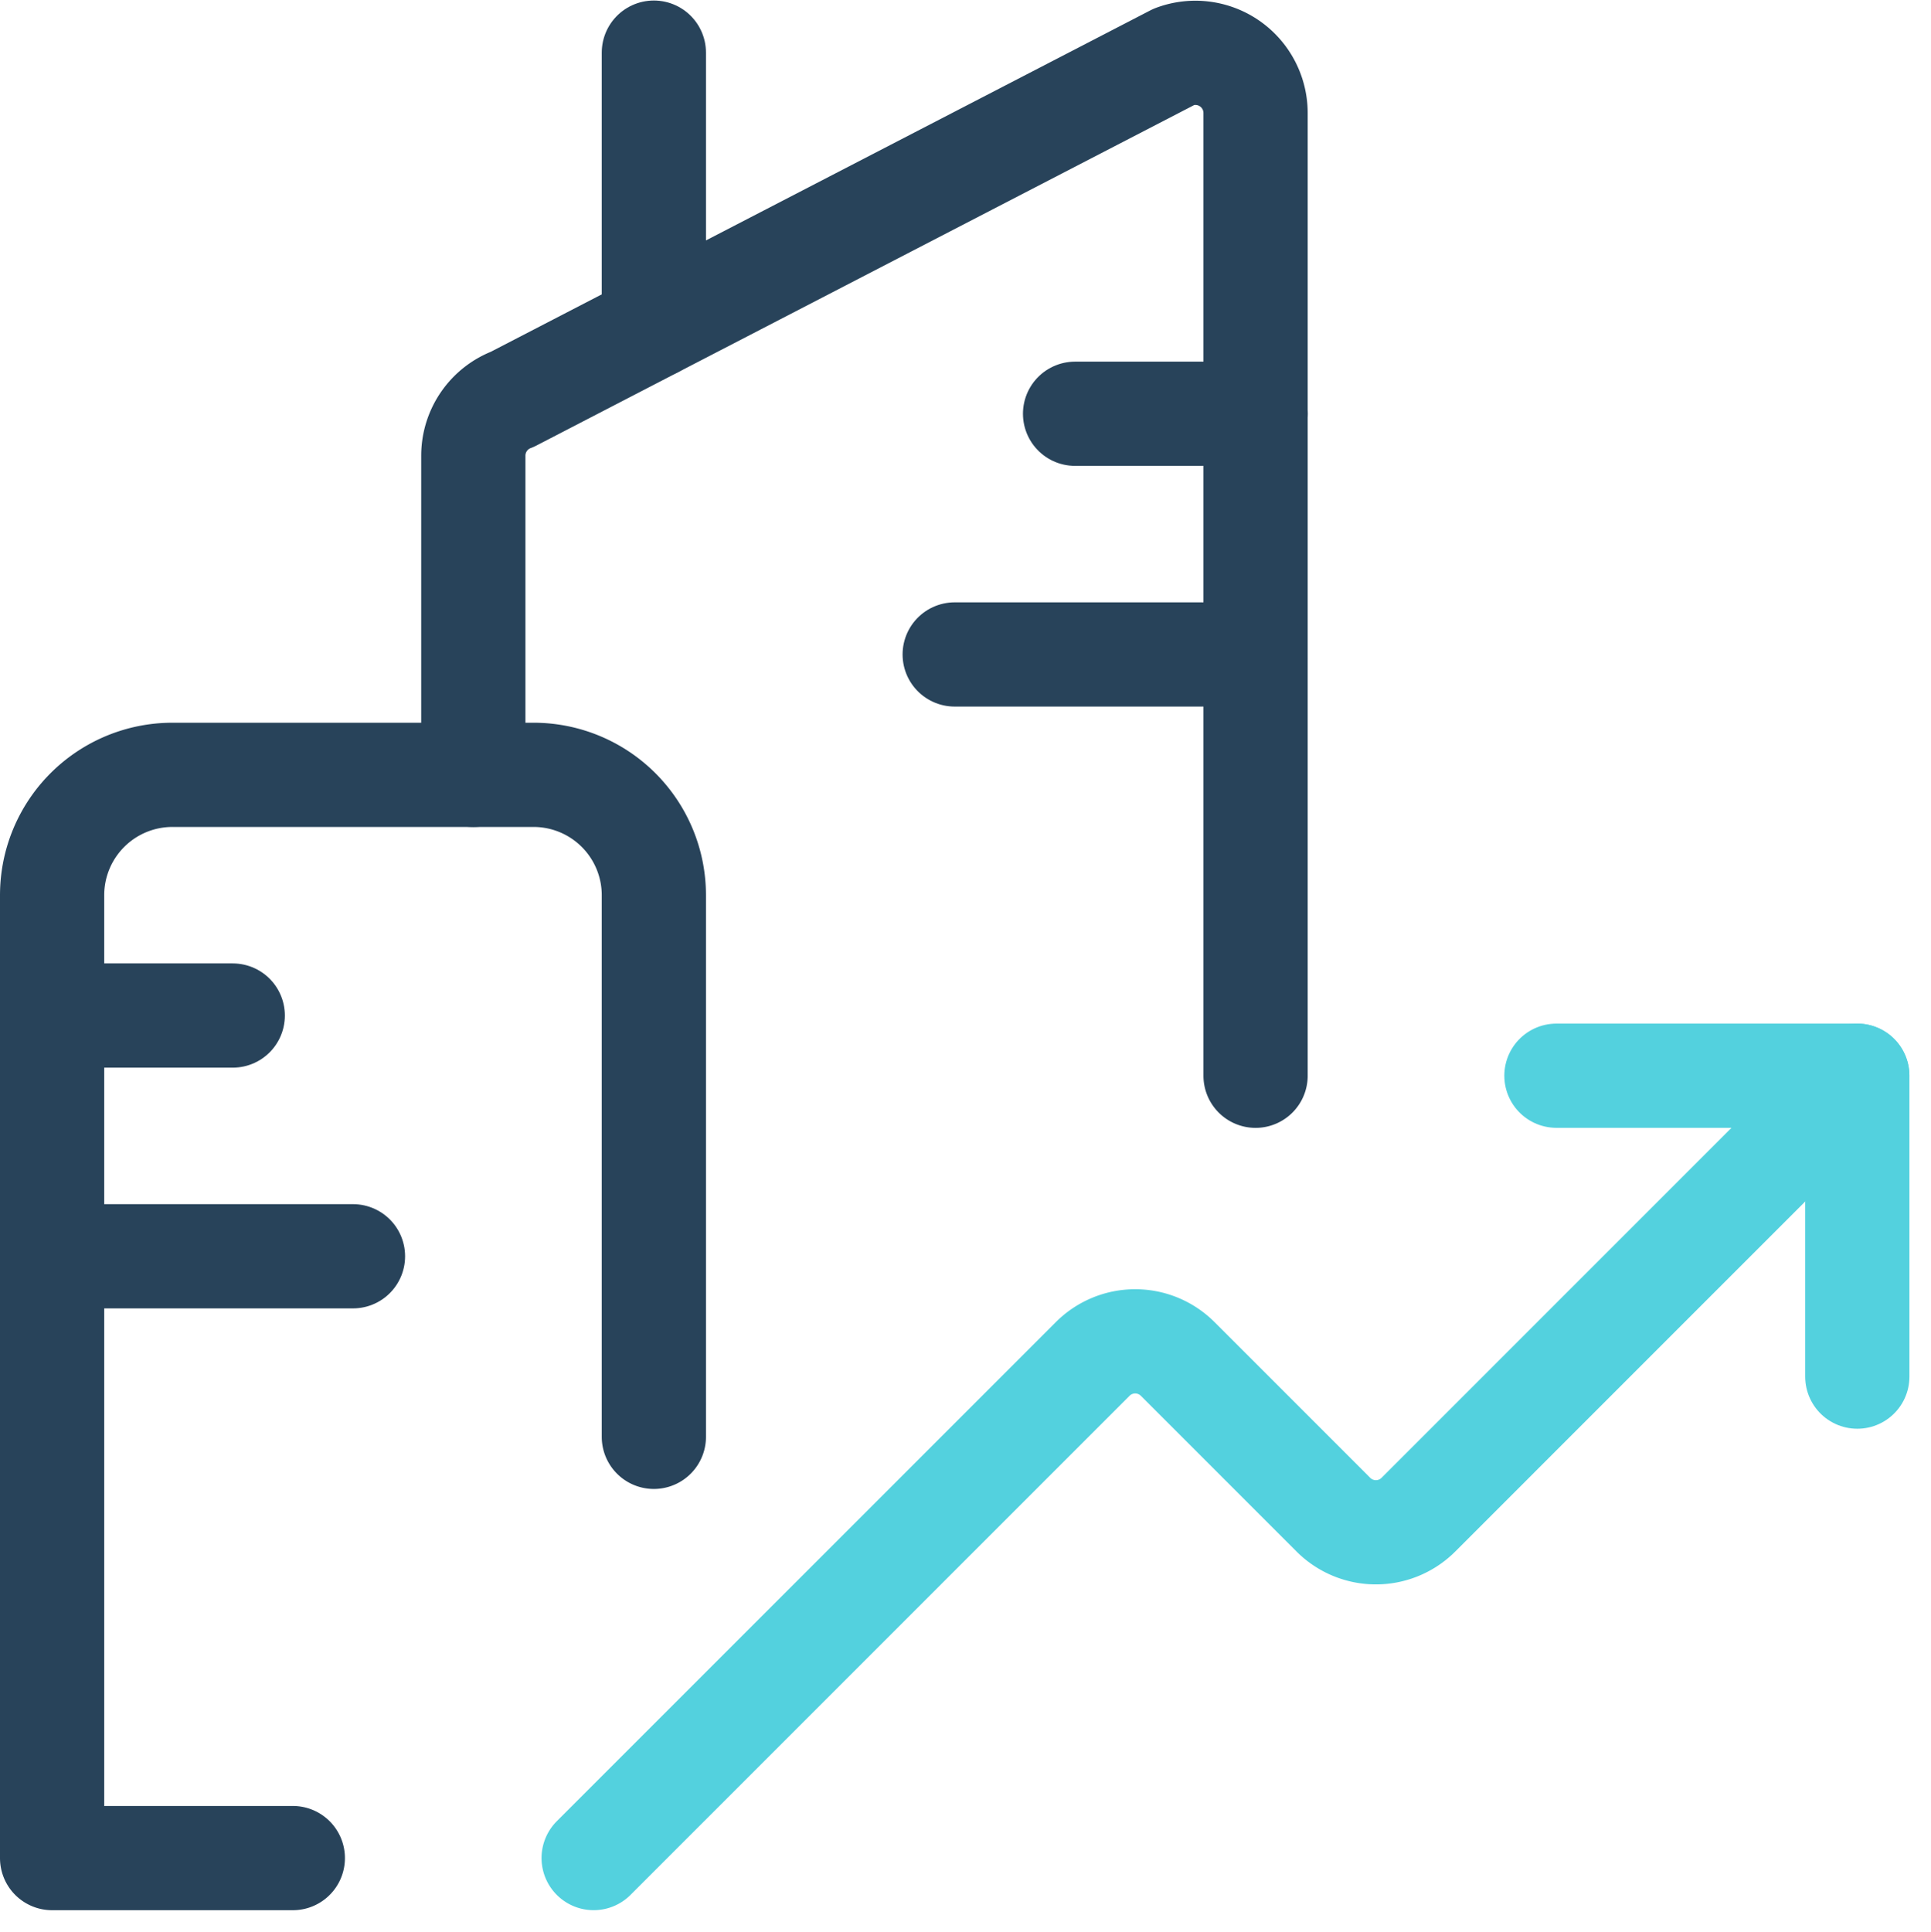
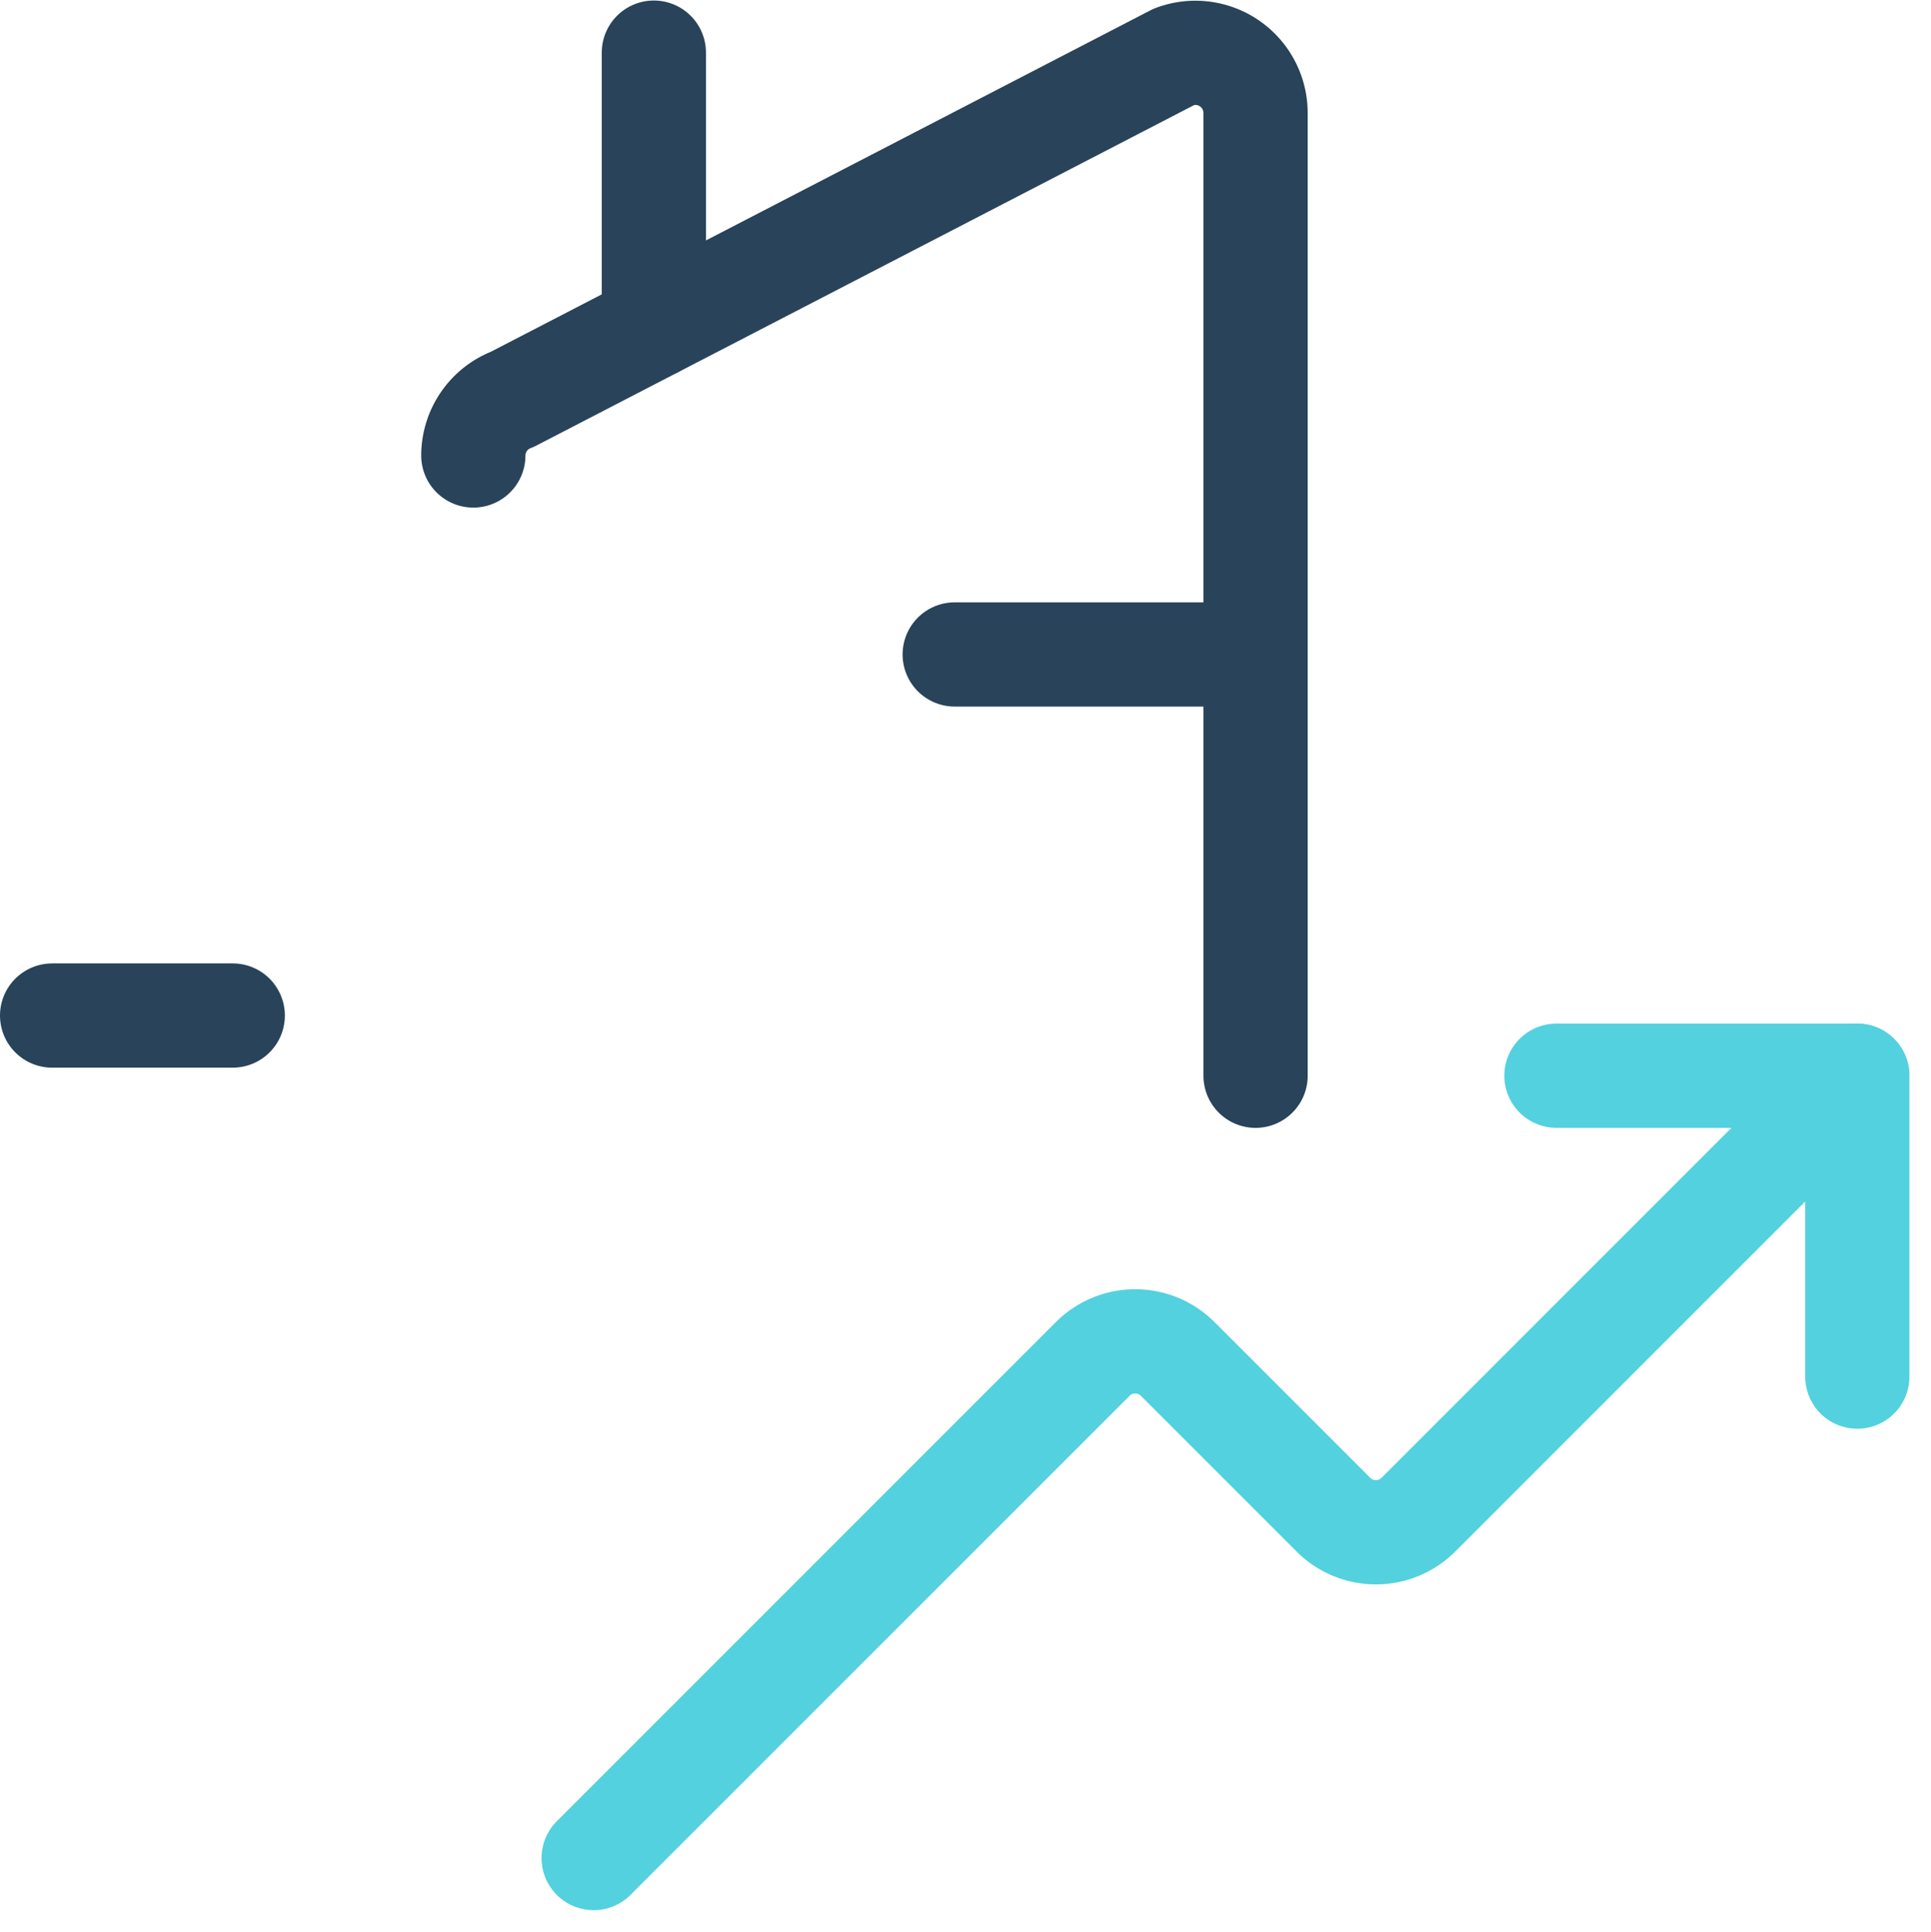
<svg xmlns="http://www.w3.org/2000/svg" width="55.586" height="55.601" viewBox="0 0 55.586 55.601">
  <g id="streamline-icon-real-estate-market-building-rise_64x64" data-name="streamline-icon-real-estate-market-building-rise@64x64" transform="translate(1.5 1.518)">
    <path id="Path_18487" data-name="Path 18487" d="M20,58.518,34.365,44.153a1.73,1.73,0,0,1,2.448,0l4.481,4.481a1.73,1.73,0,0,0,2.448,0L56.375,36" transform="translate(-4.411 -6.556)" fill="none" stroke="#53d1de" stroke-linecap="round" stroke-linejoin="round" stroke-width="3" />
    <path id="Path_18488" data-name="Path 18488" d="M52,36h8.661v8.661" transform="translate(-8.696 -6.556)" fill="none" stroke="#53d1de" stroke-linecap="round" stroke-linejoin="round" stroke-width="3" />
-     <path id="Path_18489" data-name="Path 18489" d="M38.518,31.448V3.733a1.732,1.732,0,0,0-2.34-1.617L17.125,11.978A1.732,1.732,0,0,0,16,13.595v9.192" transform="translate(-3.875 -2.003)" fill="none" stroke="#28435a" stroke-linecap="round" stroke-linejoin="round" stroke-width="3" />
-     <path id="Path_18490" data-name="Path 18490" d="M36,14h5.2" transform="translate(-6.553 -3.609)" fill="none" stroke="#28435a" stroke-linecap="round" stroke-linejoin="round" stroke-width="3" />
+     <path id="Path_18489" data-name="Path 18489" d="M38.518,31.448V3.733a1.732,1.732,0,0,0-2.34-1.617L17.125,11.978A1.732,1.732,0,0,0,16,13.595" transform="translate(-3.875 -2.003)" fill="none" stroke="#28435a" stroke-linecap="round" stroke-linejoin="round" stroke-width="3" />
    <path id="Path_18491" data-name="Path 18491" d="M32,22h8.661" transform="translate(-6.018 -4.681)" fill="none" stroke="#28435a" stroke-linecap="round" stroke-linejoin="round" stroke-width="3" />
    <path id="Path_18492" data-name="Path 18492" d="M2,34H7.2" transform="translate(-2 -6.288)" fill="none" stroke="#28435a" stroke-linecap="round" stroke-linejoin="round" stroke-width="3" />
-     <path id="Path_18493" data-name="Path 18493" d="M2,42h8.661" transform="translate(-2 -7.359)" fill="none" stroke="#28435a" stroke-linecap="round" stroke-linejoin="round" stroke-width="3" />
    <path id="Path_18494" data-name="Path 18494" d="M22,9.867V2" transform="translate(-4.678 -2.003)" fill="none" stroke="#28435a" stroke-linecap="round" stroke-linejoin="round" stroke-width="3" />
-     <path id="Path_18495" data-name="Path 18495" d="M19.322,45.054V29.464A3.464,3.464,0,0,0,15.857,26H5.464A3.464,3.464,0,0,0,2,29.464V57.179H8.929" transform="translate(-2 -5.216)" fill="none" stroke="#28435a" stroke-linecap="round" stroke-linejoin="round" stroke-width="3" />
  </g>
</svg>